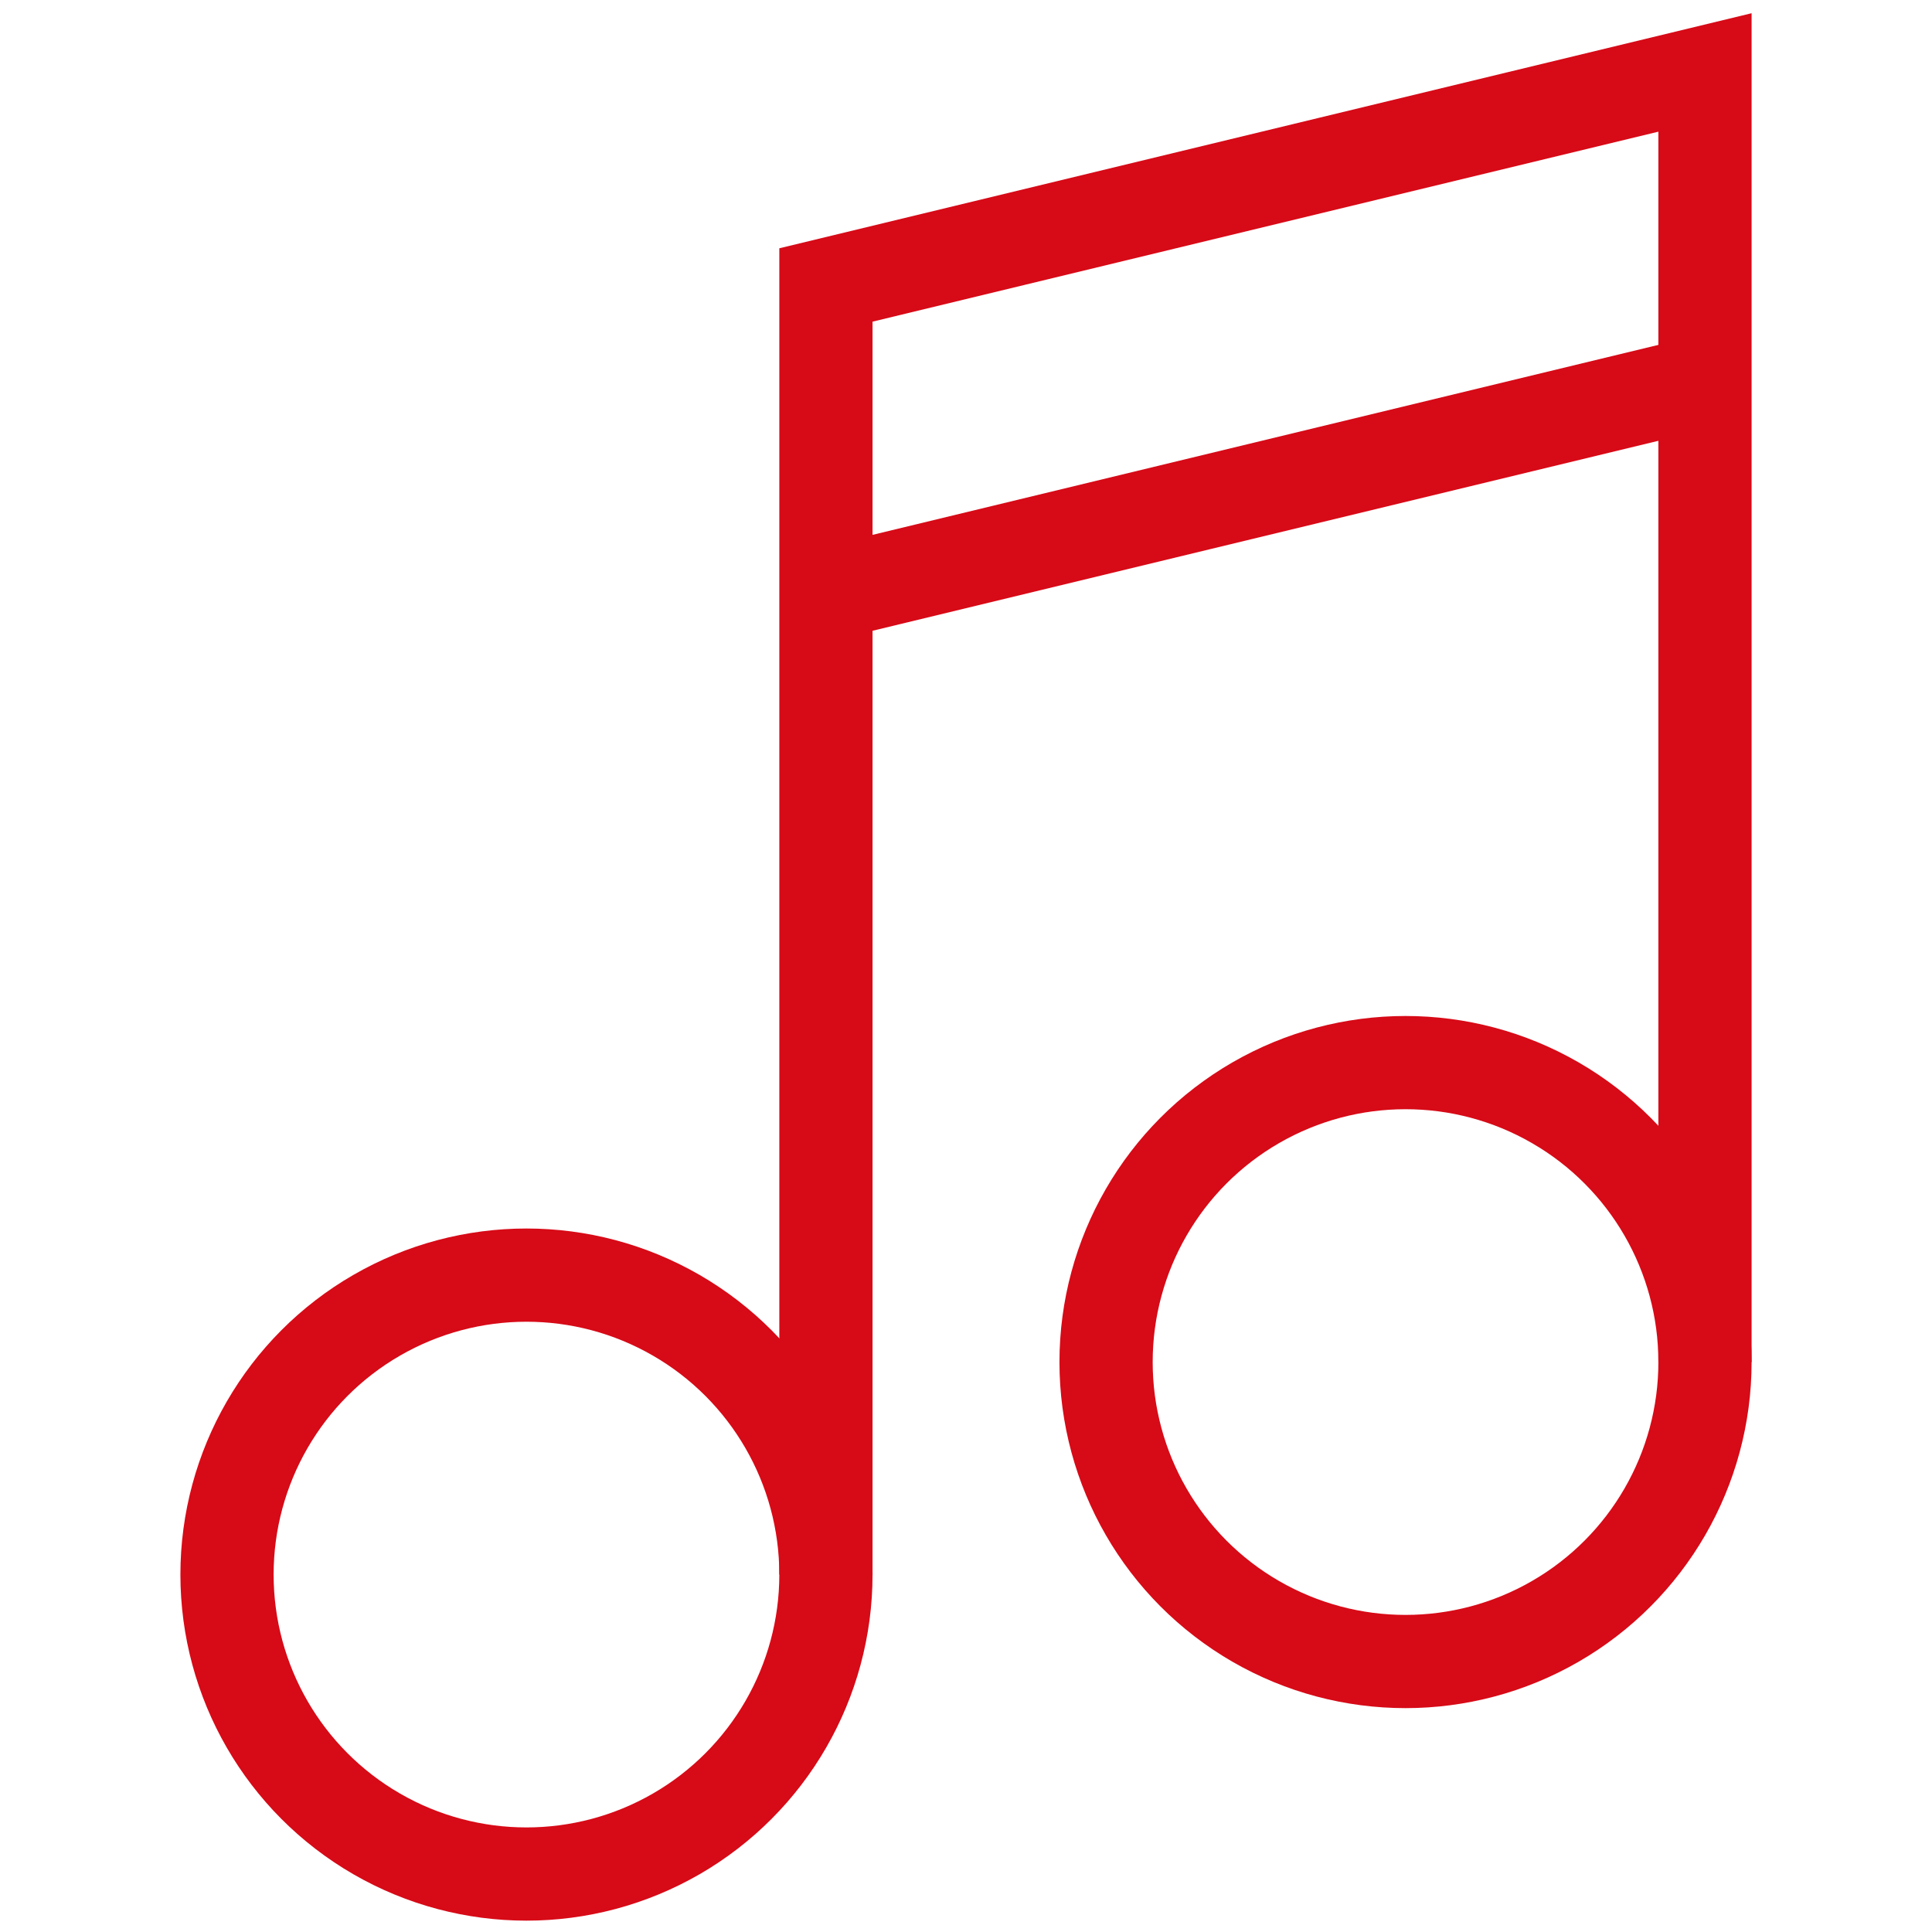
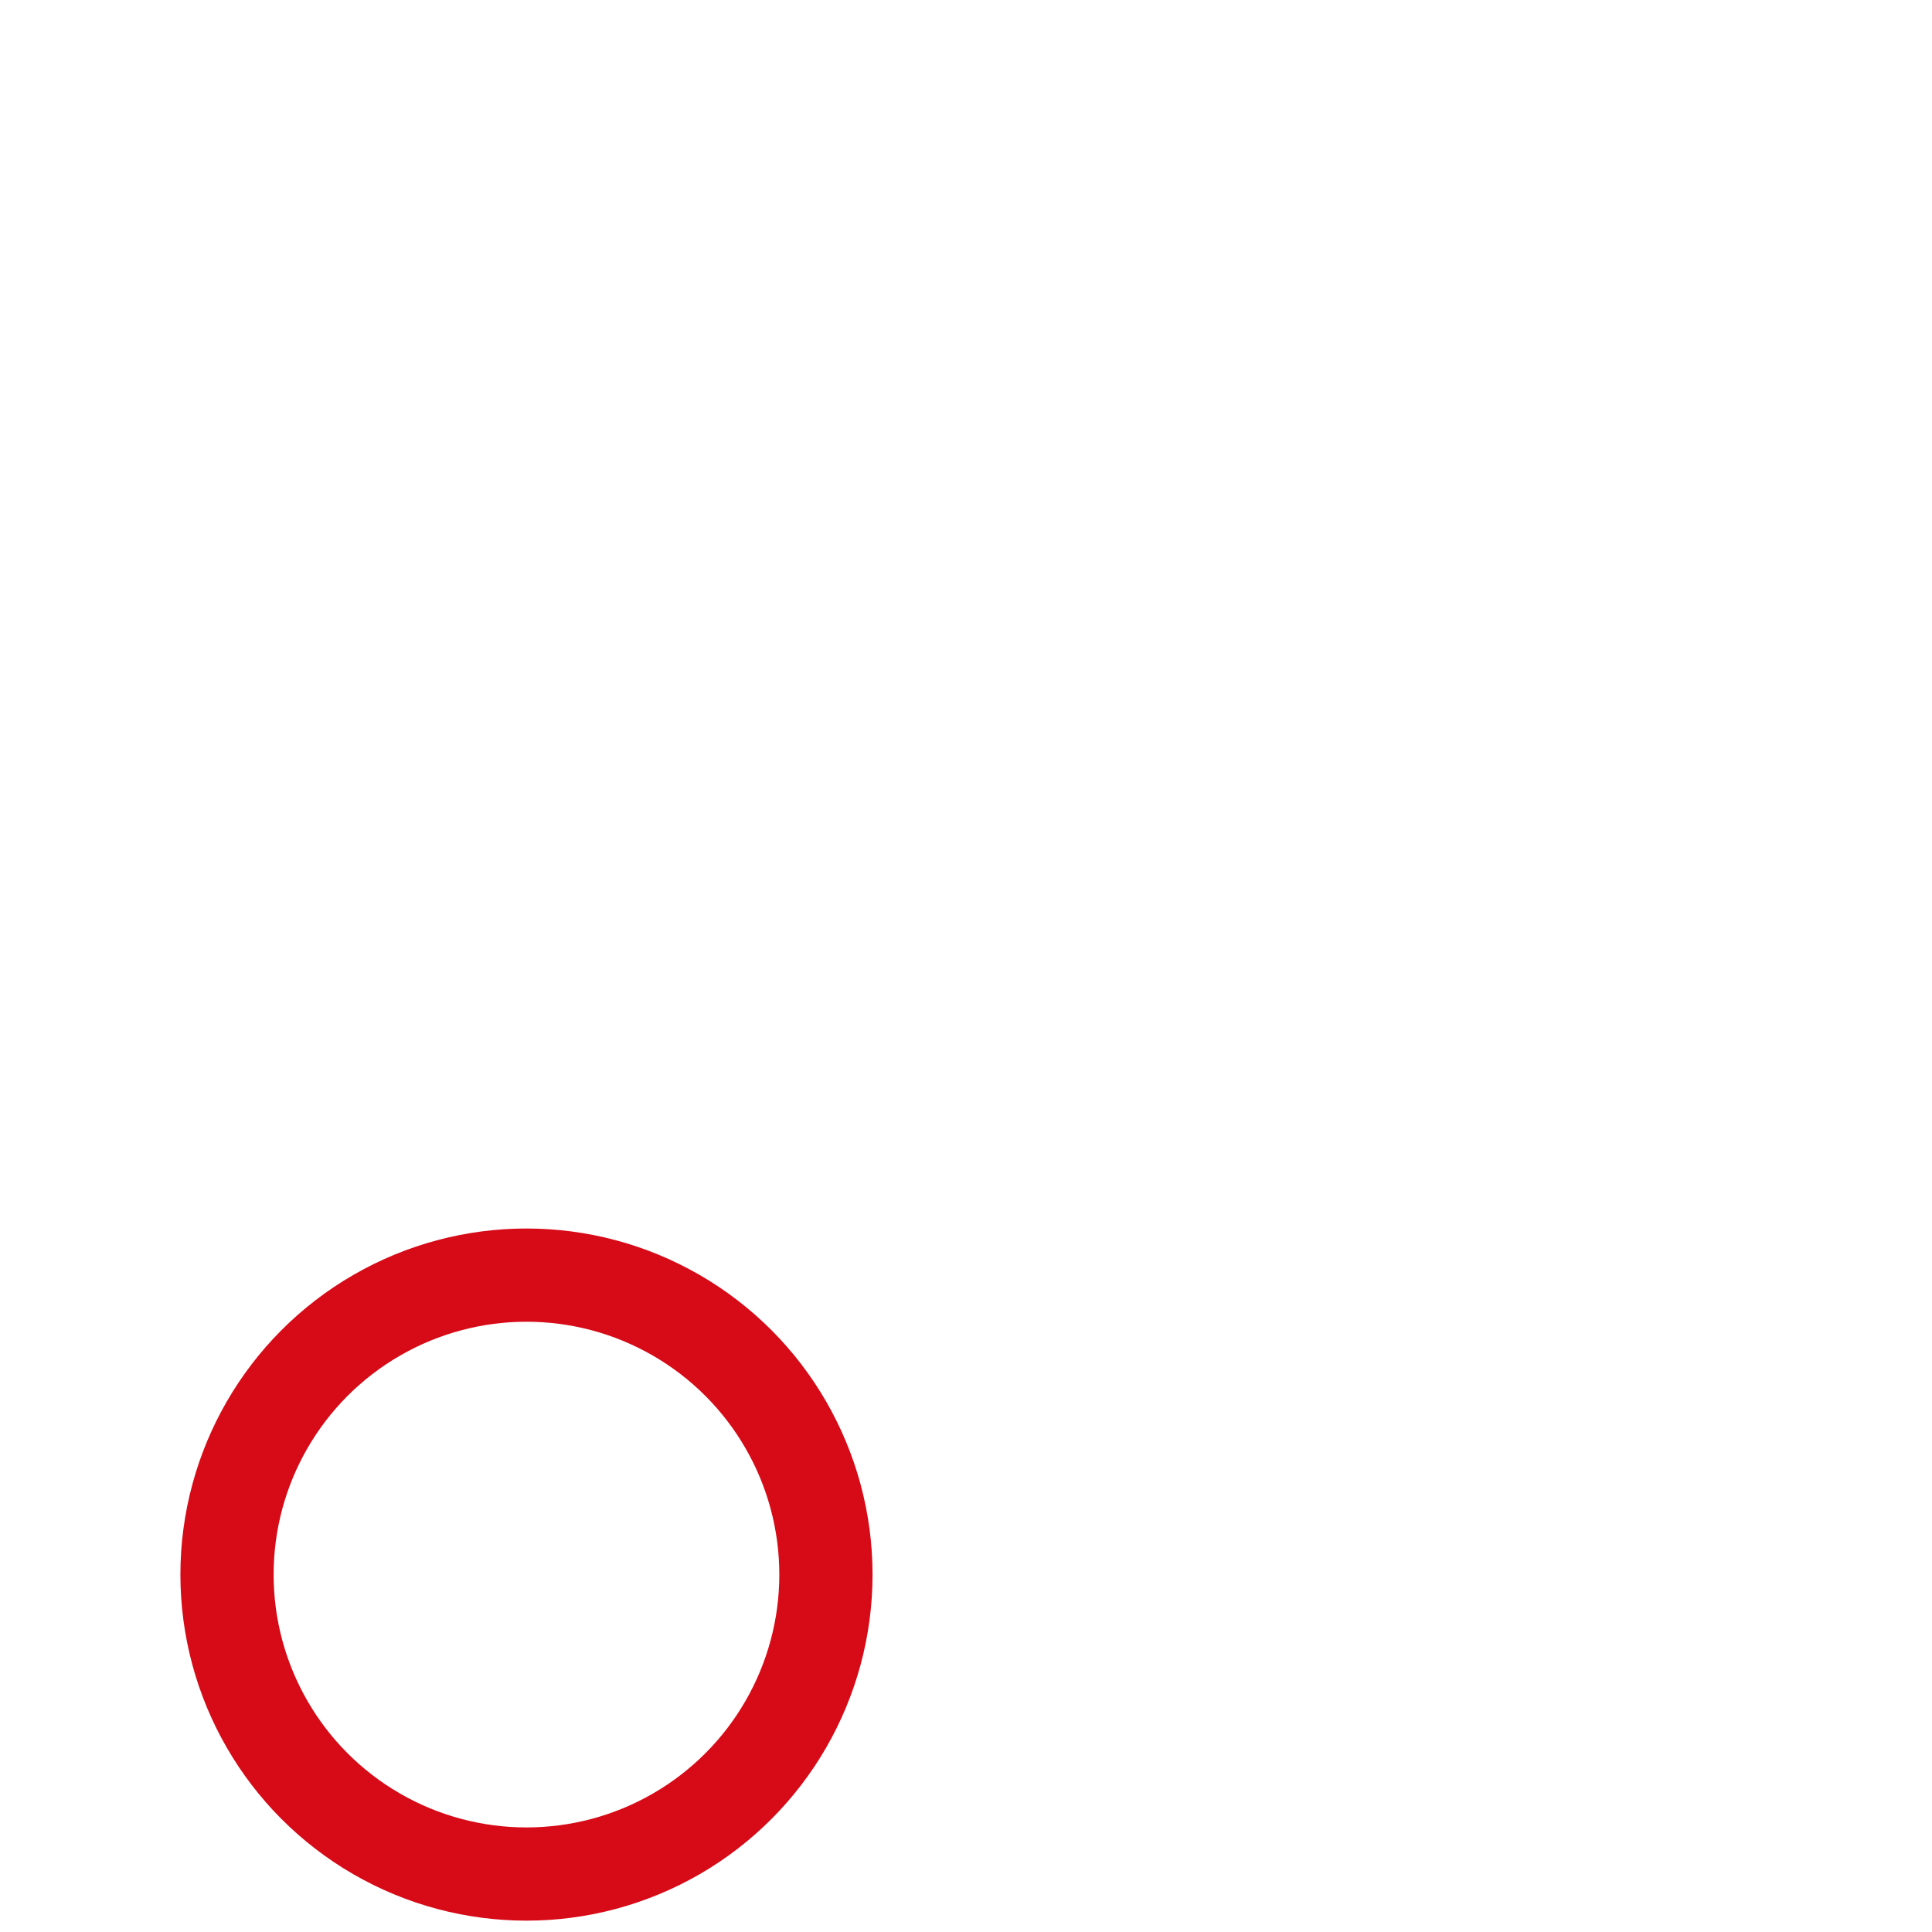
<svg xmlns="http://www.w3.org/2000/svg" version="1.1" id="Layer_1" x="0px" y="0px" viewBox="0 0 40 40" style="enable-background:new 0 0 40 40;" xml:space="preserve">
  <style type="text/css">
	.st0{fill:none;stroke:#D70A17;stroke-width:1.93;stroke-miterlimit:10;}
</style>
  <title>audio</title>
  <g id="Layer_2_1_">
    <g id="Layer_1-2">
      <circle class="st0" cx="10.9" cy="32.6" r="6.2" />
-       <circle class="st0" cx="29.1" cy="28.2" r="6.2" />
-       <polyline class="st0" points="17.1,32.6 17.1,5.9 35.3,1.5 35.3,28.2   " />
-       <line class="st0" x1="17.1" y1="12.3" x2="35.3" y2="7.9" />
    </g>
  </g>
</svg>